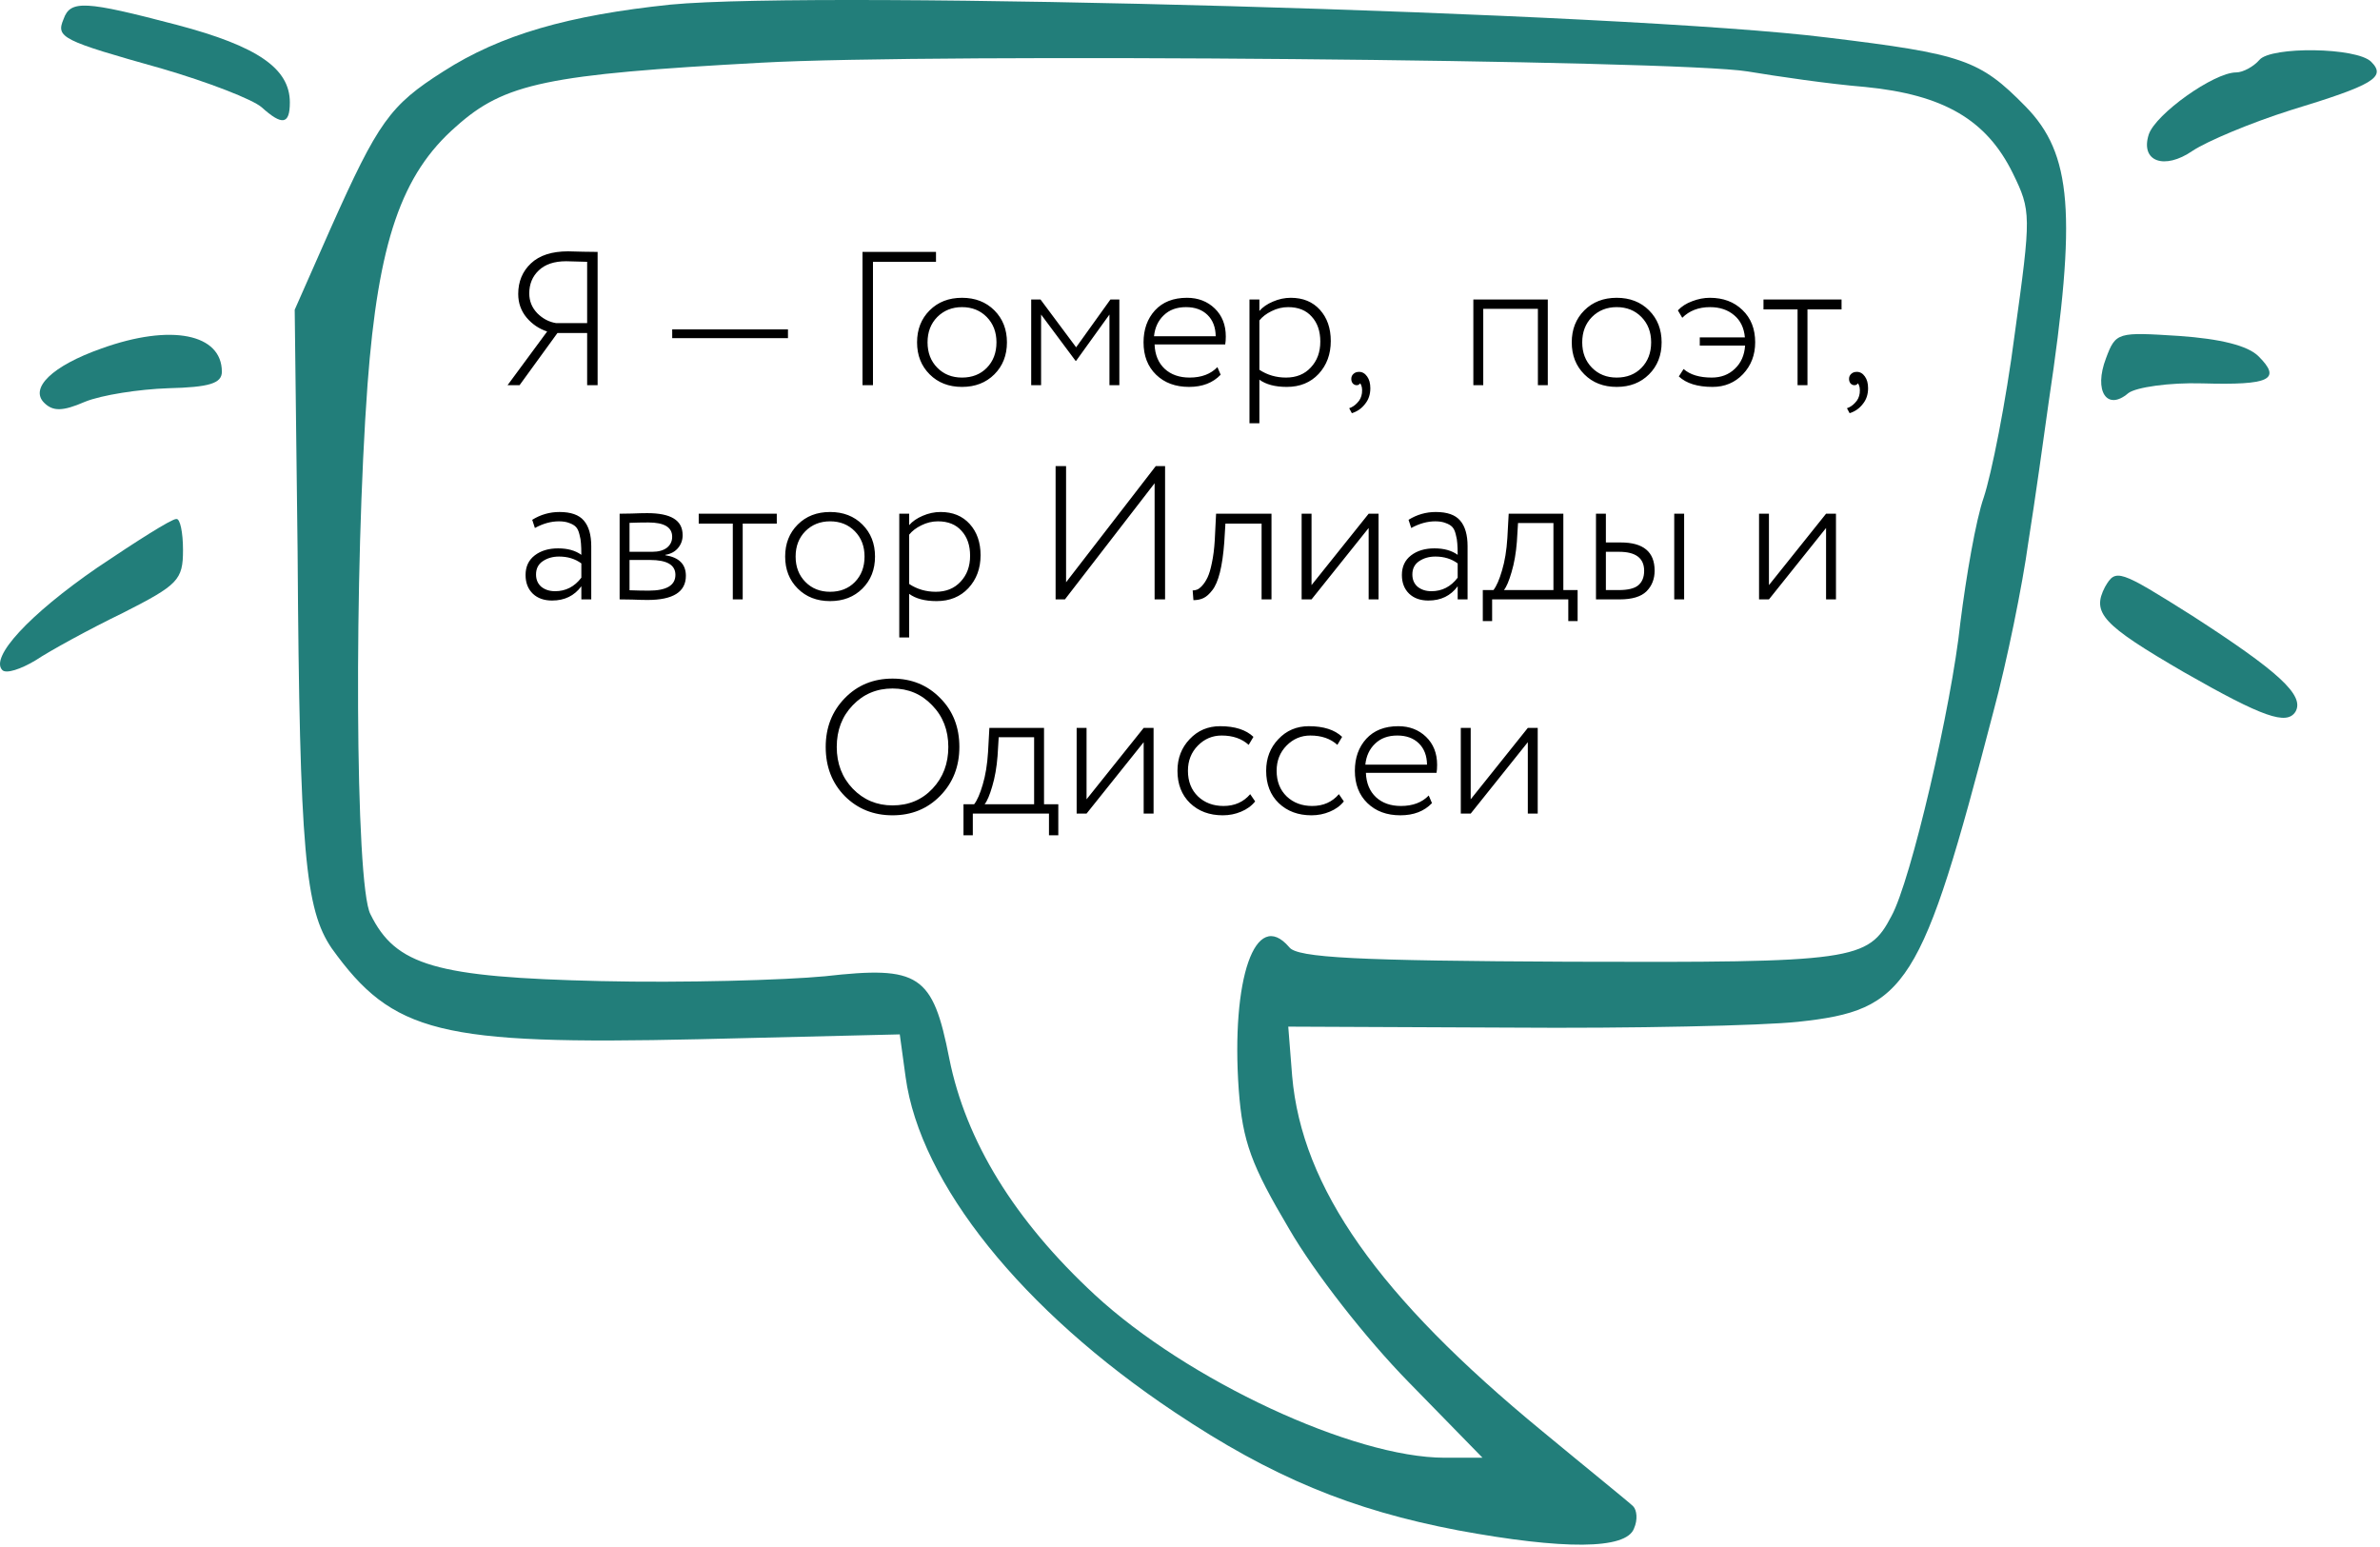
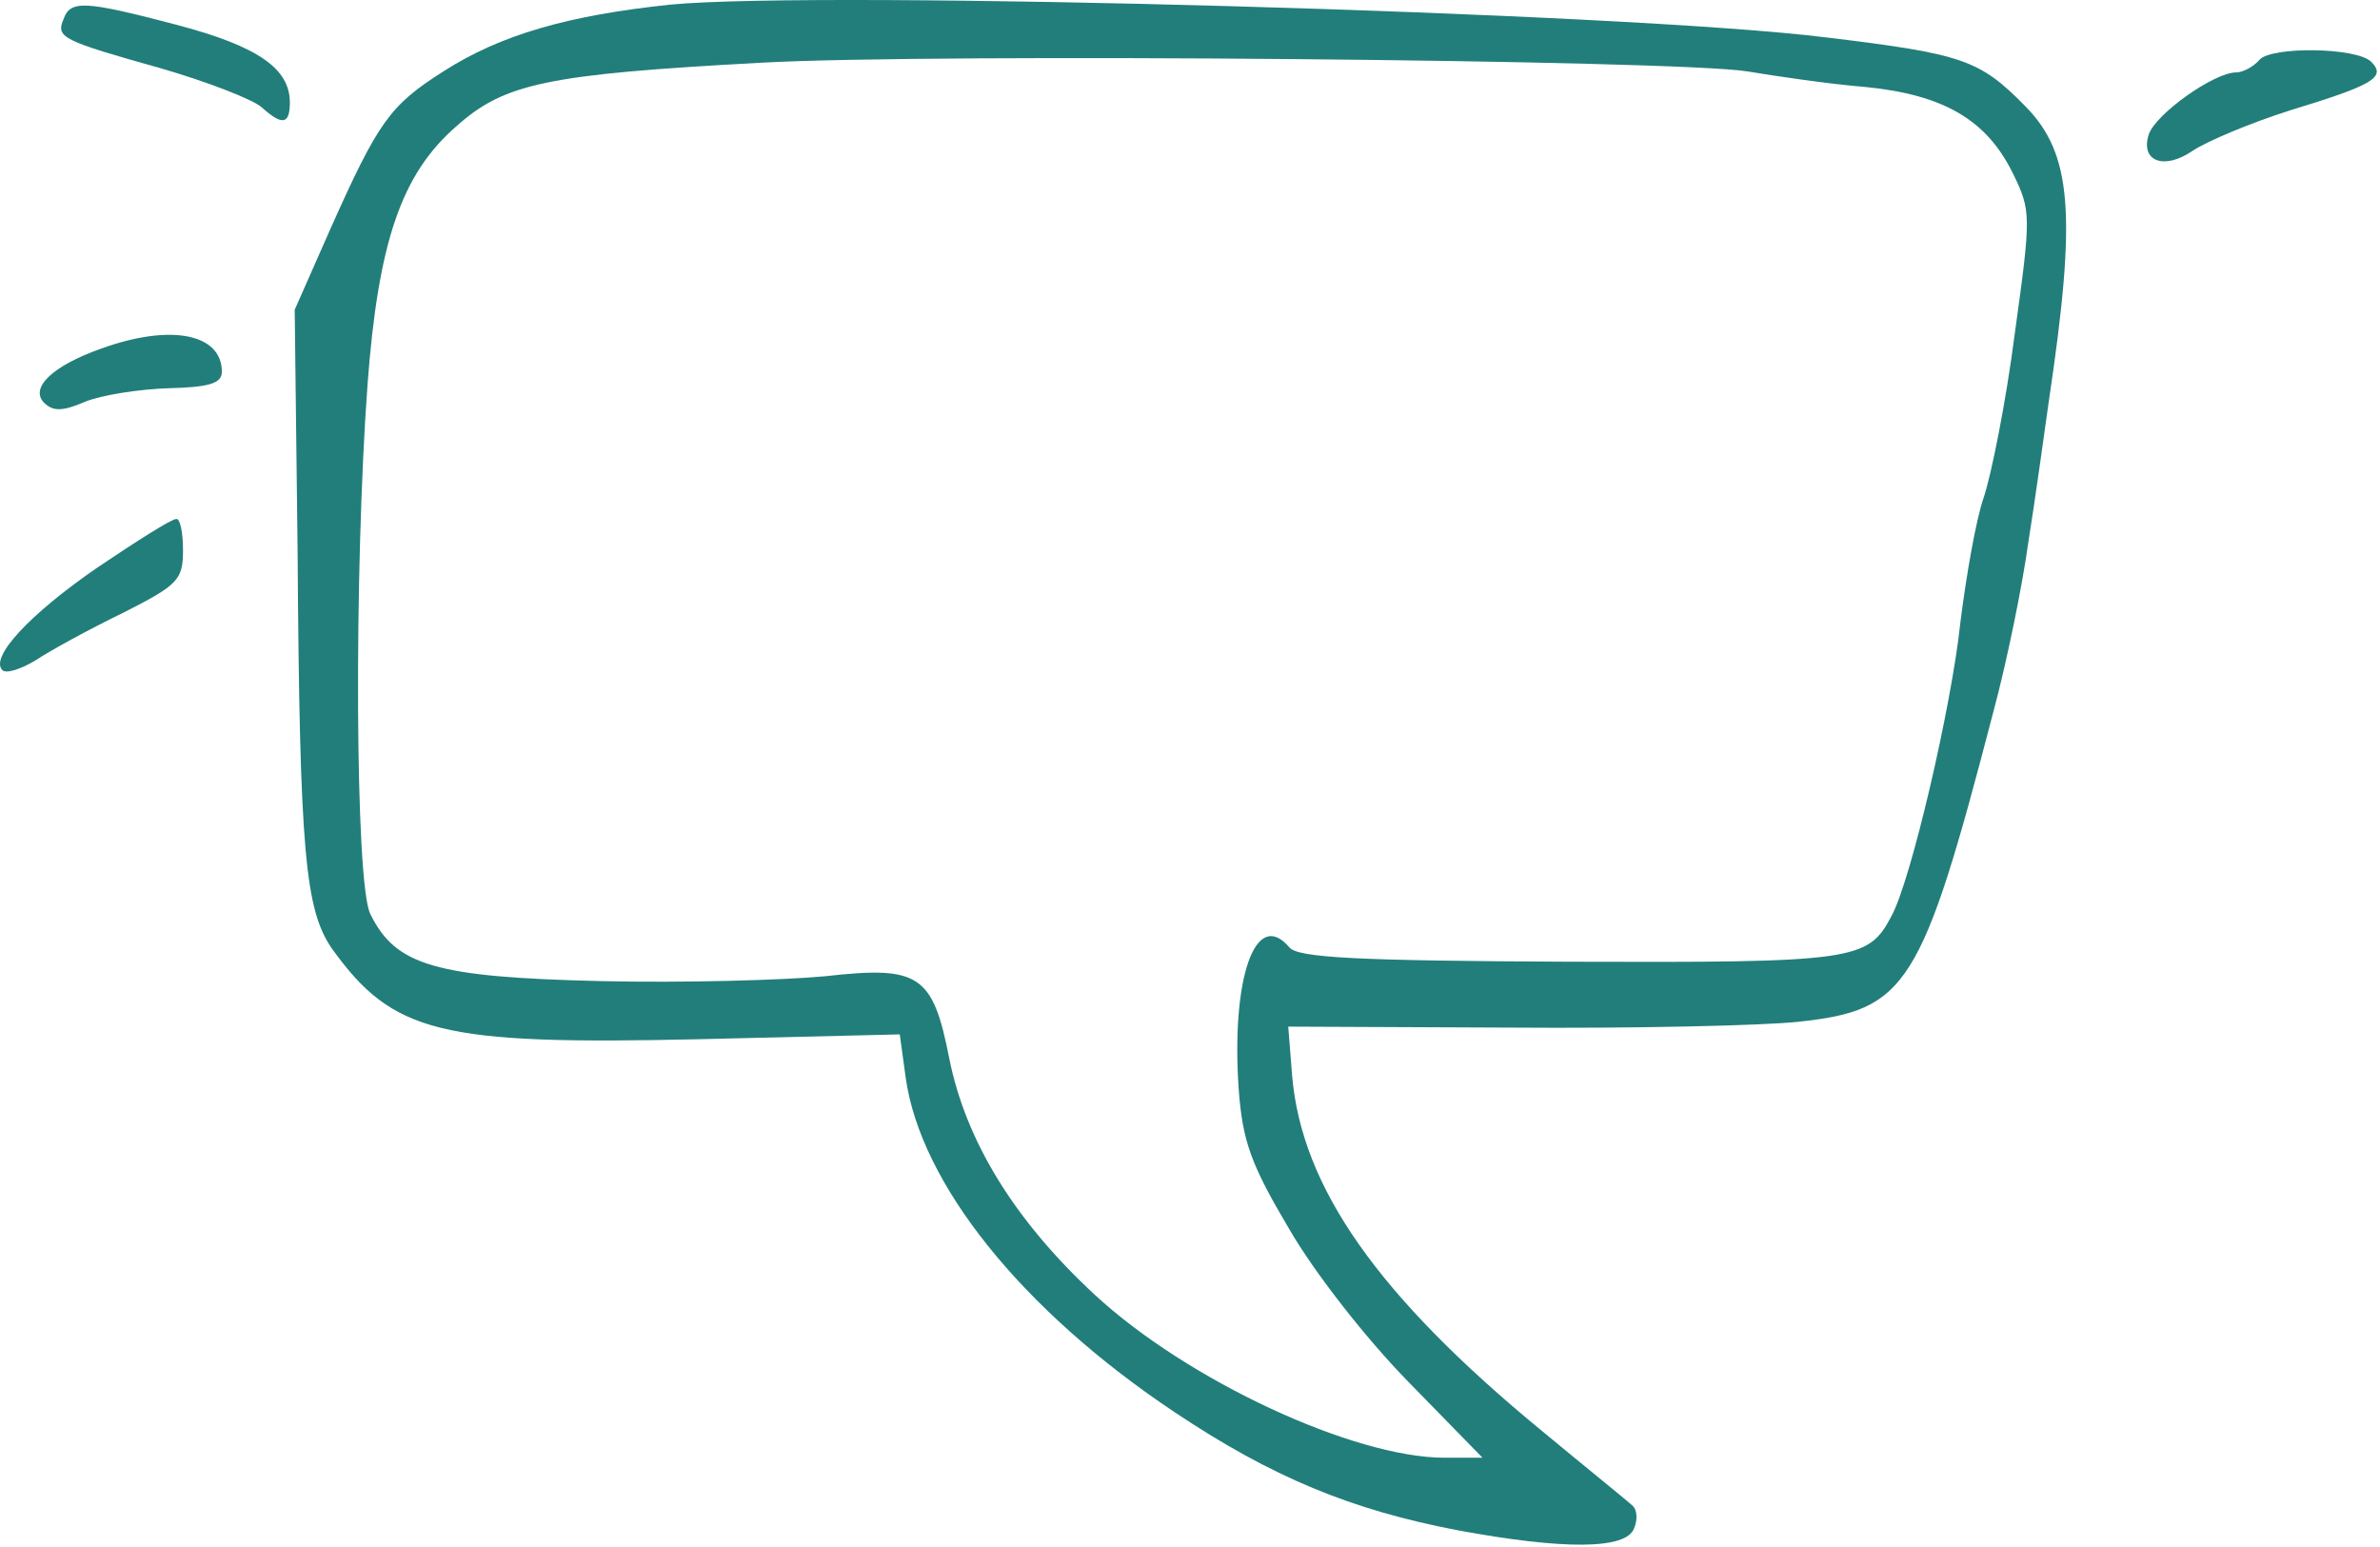
<svg xmlns="http://www.w3.org/2000/svg" width="200" height="130" viewBox="0 0 200 130" fill="none">
  <path d="M56.35 0.387C47.78 1.282 42.067 2.911 37.252 6.004C32.763 8.853 31.784 10.237 27.784 19.192L24.765 26.03L25.009 46.382C25.173 71.7 25.662 76.421 27.866 79.677C33.008 86.841 36.925 87.818 58.717 87.33L75.611 86.923L76.101 90.505C77.325 99.46 85.894 110.124 98.708 118.672C106.87 124.126 113.562 126.894 122.54 128.603C131.354 130.231 136.659 130.231 137.312 128.44C137.639 127.708 137.557 126.894 137.231 126.568C136.904 126.242 133.476 123.475 129.64 120.3C115.766 108.903 109.4 99.785 108.584 90.423L108.257 86.272L126.865 86.353C137.149 86.434 148.085 86.19 151.105 85.865C160.246 84.888 161.47 83.015 167.51 59.814C168.652 55.581 169.958 49.15 170.448 45.568C171.019 41.986 171.754 36.695 172.162 33.764C174.529 17.971 174.121 12.924 170.203 8.935C166.367 5.027 164.98 4.539 153.554 3.155C136.741 1.038 69.082 -0.834 56.35 0.387ZM146.861 6.004C149.31 6.411 153.717 7.062 156.737 7.307C163.347 7.958 166.938 10.075 169.142 14.552C170.693 17.727 170.693 18.052 169.305 28.065C168.571 33.764 167.347 39.87 166.694 41.823C166.041 43.696 165.225 48.417 164.735 52.325C164 59.326 160.572 74.061 158.94 76.991C156.981 80.736 155.839 80.899 131.844 80.817C114.133 80.736 108.992 80.492 108.339 79.596C105.482 76.258 103.442 82.283 104.095 91.563C104.421 95.959 105.156 97.913 108.339 103.286C110.461 106.949 114.786 112.485 118.377 116.148L124.58 122.498H121.397C113.725 122.498 99.769 115.985 92.016 108.821C85.242 102.553 81.161 95.878 79.773 88.958C78.386 81.876 77.243 81.143 69.327 82.038C65.899 82.364 57.411 82.608 50.474 82.445C36.599 82.12 33.253 81.143 31.131 76.828C29.825 74.386 29.743 47.847 30.886 32.299C31.784 20.332 33.742 14.633 38.313 10.644C42.394 6.981 45.985 6.248 63.94 5.271C78.468 4.457 140.985 5.027 146.861 6.004Z" fill="#227E7A" />
  <path d="M5.34 1.608C4.687 3.155 5.177 3.399 13.584 5.76C17.501 6.9 21.255 8.365 21.99 9.016C23.704 10.563 24.357 10.482 24.357 8.609C24.357 5.76 21.663 3.888 14.889 2.097C7.136 0.062 5.912 -0.02 5.34 1.608Z" fill="#227E7A" />
  <path d="M189.873 5.027C189.383 5.597 188.485 6.086 187.914 6.086C186.037 6.086 181.14 9.586 180.569 11.296C179.834 13.575 181.874 14.308 184.241 12.68C185.465 11.866 189.138 10.319 192.484 9.261C199.422 7.144 200.564 6.493 199.258 5.19C198.034 3.969 190.852 3.888 189.873 5.027Z" fill="#227E7A" />
  <path d="M8.524 29.286C4.361 30.752 2.484 32.624 3.708 33.845C4.443 34.578 5.259 34.578 7.136 33.764C8.524 33.194 11.707 32.705 14.155 32.624C17.583 32.542 18.644 32.217 18.644 31.24C18.644 28.065 14.4 27.17 8.524 29.286Z" fill="#227E7A" />
-   <path d="M176.977 30.101C175.916 32.869 177.059 34.578 178.855 33.032C179.508 32.543 182.282 32.136 185.057 32.217C190.77 32.38 191.75 31.892 189.791 29.938C188.893 29.043 186.608 28.473 183.099 28.229C177.957 27.903 177.794 27.903 176.977 30.101Z" fill="#227E7A" />
  <path d="M8.197 47.684C2.402 51.673 -0.862 55.255 0.199 56.313C0.525 56.639 1.749 56.232 2.974 55.499C4.198 54.685 7.462 52.894 10.319 51.51C14.971 49.15 15.379 48.742 15.379 46.219C15.379 44.754 15.134 43.532 14.808 43.614C14.4 43.614 11.461 45.486 8.197 47.684Z" fill="#227E7A" />
-   <path d="M176.896 49.313C175.753 51.511 176.651 52.488 183.507 56.477C190.199 60.303 192.158 60.954 192.893 59.814C193.709 58.43 191.423 56.395 184.241 51.755C178.039 47.847 177.794 47.766 176.896 49.313Z" fill="#227E7A" />
-   <path d="M49.34 32.369V27.985H46.844L43.66 32.369H42.652L45.98 27.857C45.298 27.633 44.722 27.244 44.252 26.689C43.783 26.124 43.548 25.462 43.548 24.705C43.548 23.66 43.906 22.801 44.62 22.129C45.335 21.457 46.375 21.121 47.74 21.121C48.007 21.121 48.434 21.132 49.02 21.153C49.607 21.164 50.007 21.169 50.22 21.169V32.369H49.34ZM46.732 27.153H49.34V22.001C48.444 21.969 47.858 21.953 47.58 21.953C46.578 21.953 45.81 22.209 45.276 22.721C44.743 23.223 44.476 23.868 44.476 24.657C44.476 25.297 44.7 25.852 45.148 26.321C45.607 26.78 46.135 27.057 46.732 27.153ZM56.488 28.417V27.681H66.216V28.417H56.488ZM72.479 32.369V21.169H78.655V22.001H73.359V32.369H72.479ZM78.121 31.457C77.416 30.753 77.064 29.857 77.064 28.769C77.064 27.681 77.416 26.785 78.121 26.081C78.825 25.377 79.731 25.025 80.841 25.025C81.95 25.025 82.856 25.377 83.561 26.081C84.264 26.785 84.617 27.681 84.617 28.769C84.617 29.857 84.264 30.753 83.561 31.457C82.856 32.161 81.95 32.513 80.841 32.513C79.731 32.513 78.825 32.161 78.121 31.457ZM78.76 26.641C78.216 27.196 77.945 27.905 77.945 28.769C77.945 29.633 78.216 30.343 78.76 30.897C79.305 31.452 79.998 31.729 80.841 31.729C81.694 31.729 82.387 31.457 82.921 30.913C83.465 30.358 83.737 29.644 83.737 28.769C83.737 27.905 83.465 27.196 82.921 26.641C82.376 26.087 81.683 25.809 80.841 25.809C80.008 25.809 79.315 26.087 78.76 26.641ZM86.655 32.369V25.169H87.439L90.431 29.185L93.311 25.169H94.063V32.369H93.231V26.433L90.431 30.321H90.383L87.487 26.433V32.369H86.655ZM102.304 30.849L102.576 31.489C101.925 32.172 101.04 32.513 99.92 32.513C98.778 32.513 97.856 32.172 97.152 31.489C96.448 30.806 96.096 29.9 96.096 28.769C96.096 27.681 96.416 26.785 97.056 26.081C97.706 25.377 98.602 25.025 99.744 25.025C100.682 25.025 101.461 25.324 102.08 25.921C102.698 26.518 103.008 27.302 103.008 28.273C103.008 28.529 102.992 28.753 102.96 28.945H97.024C97.056 29.809 97.338 30.492 97.872 30.993C98.405 31.484 99.104 31.729 99.968 31.729C100.96 31.729 101.738 31.436 102.304 30.849ZM99.664 25.809C98.885 25.809 98.261 26.038 97.792 26.497C97.322 26.945 97.05 27.532 96.976 28.257H102.16C102.149 27.5 101.92 26.902 101.472 26.465C101.024 26.028 100.421 25.809 99.664 25.809ZM104.998 35.569V25.169H105.83V26.129C106.108 25.809 106.486 25.548 106.966 25.345C107.457 25.132 107.958 25.025 108.47 25.025C109.494 25.025 110.31 25.361 110.918 26.033C111.526 26.705 111.83 27.58 111.83 28.657C111.83 29.767 111.489 30.689 110.806 31.425C110.124 32.151 109.233 32.513 108.134 32.513C107.153 32.513 106.385 32.31 105.83 31.905V35.569H104.998ZM108.246 25.809C107.766 25.809 107.302 25.921 106.854 26.145C106.417 26.358 106.076 26.62 105.83 26.929V31.073C106.492 31.511 107.238 31.729 108.07 31.729C108.934 31.729 109.628 31.447 110.15 30.881C110.684 30.316 110.95 29.59 110.95 28.705C110.95 27.831 110.71 27.132 110.23 26.609C109.761 26.076 109.1 25.809 108.246 25.809ZM113.554 31.841C113.554 31.671 113.612 31.532 113.73 31.425C113.847 31.308 114.007 31.249 114.21 31.249C114.476 31.249 114.7 31.377 114.882 31.633C115.063 31.878 115.154 32.209 115.154 32.625C115.154 33.148 115.004 33.59 114.706 33.953C114.418 34.327 114.05 34.583 113.602 34.721L113.378 34.305C113.634 34.22 113.863 34.065 114.066 33.841C114.279 33.628 114.407 33.361 114.45 33.041C114.492 32.657 114.439 32.38 114.29 32.209C114.236 32.316 114.14 32.369 114.002 32.369C113.884 32.369 113.778 32.321 113.682 32.225C113.596 32.118 113.554 31.991 113.554 31.841ZM129.235 32.369V25.953H124.643V32.369H123.811V25.169H130.067V32.369H129.235ZM133.136 31.457C132.432 30.753 132.08 29.857 132.08 28.769C132.08 27.681 132.432 26.785 133.136 26.081C133.84 25.377 134.747 25.025 135.856 25.025C136.965 25.025 137.872 25.377 138.576 26.081C139.28 26.785 139.632 27.681 139.632 28.769C139.632 29.857 139.28 30.753 138.576 31.457C137.872 32.161 136.965 32.513 135.856 32.513C134.747 32.513 133.84 32.161 133.136 31.457ZM133.776 26.641C133.232 27.196 132.96 27.905 132.96 28.769C132.96 29.633 133.232 30.343 133.776 30.897C134.32 31.452 135.013 31.729 135.856 31.729C136.709 31.729 137.403 31.457 137.936 30.913C138.48 30.358 138.752 29.644 138.752 28.769C138.752 27.905 138.48 27.196 137.936 26.641C137.392 26.087 136.699 25.809 135.856 25.809C135.024 25.809 134.331 26.087 133.776 26.641ZM142.838 29.041V28.353H146.63C146.556 27.543 146.252 26.919 145.718 26.481C145.185 26.033 144.513 25.809 143.702 25.809C142.742 25.809 141.964 26.108 141.366 26.705L140.998 26.081C141.308 25.75 141.708 25.494 142.198 25.313C142.7 25.121 143.196 25.025 143.686 25.025C144.806 25.025 145.718 25.366 146.422 26.049C147.137 26.732 147.494 27.639 147.494 28.769C147.494 29.825 147.153 30.716 146.47 31.441C145.788 32.156 144.934 32.513 143.91 32.513C142.652 32.513 141.708 32.22 141.078 31.633L141.478 31.009C142.022 31.489 142.812 31.729 143.846 31.729C144.625 31.729 145.27 31.484 145.782 30.993C146.305 30.503 146.593 29.852 146.646 29.041H142.838ZM148.192 26.001V25.169H154.752V26.001H151.888V32.369H151.056V26.001H148.192ZM155.382 31.841C155.382 31.671 155.441 31.532 155.558 31.425C155.675 31.308 155.835 31.249 156.038 31.249C156.305 31.249 156.529 31.377 156.71 31.633C156.891 31.878 156.982 32.209 156.982 32.625C156.982 33.148 156.833 33.59 156.534 33.953C156.246 34.327 155.878 34.583 155.43 34.721L155.206 34.305C155.462 34.22 155.691 34.065 155.894 33.841C156.107 33.628 156.235 33.361 156.278 33.041C156.321 32.657 156.267 32.38 156.118 32.209C156.065 32.316 155.969 32.369 155.83 32.369C155.713 32.369 155.606 32.321 155.51 32.225C155.425 32.118 155.382 31.991 155.382 31.841ZM44.949 44.369L44.725 43.681C45.429 43.244 46.192 43.025 47.013 43.025C47.973 43.025 48.656 43.265 49.061 43.745C49.477 44.225 49.685 44.945 49.685 45.905V50.369H48.853V49.265C48.266 50.065 47.445 50.465 46.389 50.465C45.717 50.465 45.178 50.273 44.773 49.889C44.368 49.495 44.165 48.972 44.165 48.321C44.165 47.617 44.421 47.068 44.933 46.673C45.445 46.279 46.101 46.081 46.901 46.081C47.701 46.081 48.352 46.263 48.853 46.625C48.853 46.22 48.842 45.9 48.821 45.665C48.81 45.431 48.768 45.18 48.693 44.913C48.629 44.636 48.533 44.428 48.405 44.289C48.277 44.151 48.09 44.038 47.845 43.953C47.61 43.857 47.317 43.809 46.965 43.809C46.304 43.809 45.632 43.996 44.949 44.369ZM46.645 49.681C47.541 49.681 48.277 49.303 48.853 48.545V47.345C48.33 46.961 47.706 46.769 46.981 46.769C46.458 46.769 46.005 46.897 45.621 47.153C45.237 47.409 45.045 47.782 45.045 48.273C45.045 48.711 45.194 49.057 45.493 49.313C45.802 49.559 46.186 49.681 46.645 49.681ZM52.069 50.369V43.169C52.25 43.169 52.591 43.164 53.093 43.153C53.605 43.132 54.037 43.121 54.389 43.121C55.381 43.121 56.122 43.27 56.613 43.569C57.114 43.868 57.365 44.337 57.365 44.977C57.365 45.383 57.237 45.74 56.981 46.049C56.725 46.358 56.367 46.55 55.909 46.625V46.657C57.061 46.839 57.637 47.414 57.637 48.385C57.637 49.74 56.565 50.417 54.421 50.417C54.101 50.417 53.679 50.407 53.157 50.385C52.634 50.374 52.271 50.369 52.069 50.369ZM54.629 47.057H52.901V49.601C53.519 49.623 54.058 49.633 54.517 49.633C56.01 49.633 56.757 49.191 56.757 48.305C56.757 47.473 56.047 47.057 54.629 47.057ZM54.485 43.905C53.962 43.905 53.434 43.916 52.901 43.937V46.369H54.805C55.327 46.369 55.738 46.257 56.037 46.033C56.335 45.798 56.485 45.489 56.485 45.105C56.485 44.305 55.818 43.905 54.485 43.905ZM58.716 44.001V43.169H65.276V44.001H62.412V50.369H61.58V44.001H58.716ZM67.035 49.457C66.331 48.753 65.979 47.857 65.979 46.769C65.979 45.681 66.331 44.785 67.035 44.081C67.739 43.377 68.645 43.025 69.755 43.025C70.864 43.025 71.771 43.377 72.475 44.081C73.179 44.785 73.531 45.681 73.531 46.769C73.531 47.857 73.179 48.753 72.475 49.457C71.771 50.161 70.864 50.513 69.755 50.513C68.645 50.513 67.739 50.161 67.035 49.457ZM67.675 44.641C67.131 45.196 66.859 45.905 66.859 46.769C66.859 47.633 67.131 48.343 67.675 48.897C68.219 49.452 68.912 49.729 69.755 49.729C70.608 49.729 71.301 49.457 71.835 48.913C72.379 48.358 72.651 47.644 72.651 46.769C72.651 45.905 72.379 45.196 71.835 44.641C71.291 44.087 70.597 43.809 69.755 43.809C68.923 43.809 68.229 44.087 67.675 44.641ZM75.569 53.569V43.169H76.401V44.129C76.678 43.809 77.057 43.548 77.537 43.345C78.027 43.132 78.529 43.025 79.041 43.025C80.065 43.025 80.881 43.361 81.489 44.033C82.097 44.705 82.401 45.58 82.401 46.657C82.401 47.767 82.059 48.689 81.377 49.425C80.694 50.151 79.803 50.513 78.705 50.513C77.723 50.513 76.955 50.31 76.401 49.905V53.569H75.569ZM78.817 43.809C78.337 43.809 77.873 43.921 77.425 44.145C76.987 44.358 76.646 44.62 76.401 44.929V49.073C77.062 49.511 77.809 49.729 78.641 49.729C79.505 49.729 80.198 49.447 80.721 48.881C81.254 48.316 81.521 47.59 81.521 46.705C81.521 45.831 81.281 45.132 80.801 44.609C80.331 44.076 79.67 43.809 78.817 43.809ZM89.49 50.369H88.706V39.169H89.586V48.929L97.122 39.169H97.906V50.369H97.026V40.609L89.49 50.369ZM106.016 50.369V44.001H102.976L102.88 45.569C102.805 46.583 102.682 47.431 102.512 48.113C102.341 48.785 102.128 49.281 101.872 49.601C101.626 49.921 101.381 50.14 101.136 50.257C100.89 50.374 100.608 50.433 100.288 50.433L100.224 49.617C100.341 49.617 100.458 49.596 100.576 49.553C100.704 49.511 100.848 49.404 101.008 49.233C101.178 49.052 101.333 48.817 101.472 48.529C101.61 48.241 101.733 47.831 101.84 47.297C101.957 46.753 102.037 46.124 102.08 45.409L102.192 43.169H106.848V50.369H106.016ZM110.213 50.369H109.381V43.169H110.213V49.169L115.013 43.169H115.845V50.369H115.013V44.369L110.213 50.369ZM118.59 44.369L118.366 43.681C119.07 43.244 119.832 43.025 120.654 43.025C121.614 43.025 122.296 43.265 122.702 43.745C123.118 44.225 123.326 44.945 123.326 45.905V50.369H122.494V49.265C121.907 50.065 121.086 50.465 120.03 50.465C119.358 50.465 118.819 50.273 118.414 49.889C118.008 49.495 117.806 48.972 117.806 48.321C117.806 47.617 118.062 47.068 118.574 46.673C119.086 46.279 119.742 46.081 120.542 46.081C121.342 46.081 121.992 46.263 122.494 46.625C122.494 46.22 122.483 45.9 122.462 45.665C122.451 45.431 122.408 45.18 122.334 44.913C122.27 44.636 122.174 44.428 122.046 44.289C121.918 44.151 121.731 44.038 121.486 43.953C121.251 43.857 120.958 43.809 120.606 43.809C119.944 43.809 119.272 43.996 118.59 44.369ZM120.286 49.681C121.182 49.681 121.918 49.303 122.494 48.545V47.345C121.971 46.961 121.347 46.769 120.622 46.769C120.099 46.769 119.646 46.897 119.262 47.153C118.878 47.409 118.686 47.782 118.686 48.273C118.686 48.711 118.835 49.057 119.134 49.313C119.443 49.559 119.827 49.681 120.286 49.681ZM124.605 52.193V49.585H125.501C125.757 49.255 125.997 48.705 126.221 47.937C126.456 47.158 126.605 46.246 126.669 45.201L126.781 43.169H131.373V49.585H132.573V52.193H131.789V50.369H125.389V52.193H124.605ZM127.469 45.521C127.395 46.481 127.245 47.334 127.021 48.081C126.808 48.817 126.595 49.319 126.381 49.585H130.541V43.953H127.565L127.469 45.521ZM134.116 50.369V43.169H134.948V45.585H136.196C138.094 45.585 139.044 46.374 139.044 47.953C139.044 48.657 138.814 49.239 138.356 49.697C137.897 50.145 137.145 50.369 136.1 50.369H134.116ZM136.052 46.369H134.948V49.585H136.036C136.804 49.585 137.348 49.452 137.668 49.185C137.998 48.908 138.164 48.502 138.164 47.969C138.164 46.903 137.46 46.369 136.052 46.369ZM140.692 50.369V43.169H141.524V50.369H140.692ZM148.651 50.369H147.819V43.169H148.651V49.169L153.451 43.169H154.283V50.369H153.451V44.369L148.651 50.369ZM69.387 62.769C69.387 61.137 69.921 59.772 70.987 58.673C72.054 57.575 73.393 57.025 75.003 57.025C76.603 57.025 77.937 57.569 79.003 58.657C80.081 59.734 80.619 61.105 80.619 62.769C80.619 64.412 80.081 65.782 79.003 66.881C77.937 67.969 76.603 68.513 75.003 68.513C73.403 68.513 72.065 67.975 70.987 66.897C69.921 65.809 69.387 64.433 69.387 62.769ZM70.315 62.769C70.315 64.166 70.763 65.335 71.659 66.273C72.566 67.212 73.681 67.681 75.003 67.681C76.358 67.681 77.478 67.212 78.363 66.273C79.249 65.335 79.691 64.166 79.691 62.769C79.691 61.361 79.238 60.193 78.331 59.265C77.435 58.327 76.326 57.857 75.003 57.857C73.67 57.857 72.555 58.327 71.659 59.265C70.763 60.193 70.315 61.361 70.315 62.769ZM80.965 70.193V67.585H81.861C82.117 67.254 82.357 66.705 82.581 65.937C82.815 65.159 82.965 64.246 83.029 63.201L83.141 61.169H87.733V67.585H88.933V70.193H88.149V68.369H81.749V70.193H80.965ZM83.829 63.521C83.754 64.481 83.605 65.335 83.381 66.081C83.167 66.817 82.954 67.319 82.741 67.585H86.901V61.953H83.925L83.829 63.521ZM91.307 68.369H90.475V61.169H91.307V67.169L96.107 61.169H96.939V68.369H96.107V62.369L91.307 68.369ZM105.059 66.737L105.475 67.345C105.177 67.719 104.782 68.007 104.291 68.209C103.811 68.412 103.299 68.513 102.755 68.513C101.635 68.513 100.718 68.172 100.003 67.489C99.299 66.806 98.947 65.9 98.947 64.769C98.947 63.713 99.289 62.828 99.971 62.113C100.654 61.388 101.507 61.025 102.531 61.025C103.769 61.025 104.702 61.324 105.331 61.921L104.931 62.593C104.355 62.071 103.598 61.809 102.659 61.809C101.881 61.809 101.214 62.092 100.659 62.657C100.105 63.222 99.827 63.926 99.827 64.769C99.827 65.665 100.11 66.385 100.675 66.929C101.241 67.463 101.955 67.729 102.819 67.729C103.747 67.729 104.494 67.398 105.059 66.737ZM112.512 66.737L112.928 67.345C112.63 67.719 112.235 68.007 111.744 68.209C111.264 68.412 110.752 68.513 110.208 68.513C109.088 68.513 108.171 68.172 107.456 67.489C106.752 66.806 106.4 65.9 106.4 64.769C106.4 63.713 106.742 62.828 107.424 62.113C108.107 61.388 108.96 61.025 109.984 61.025C111.222 61.025 112.155 61.324 112.784 61.921L112.384 62.593C111.808 62.071 111.051 61.809 110.112 61.809C109.334 61.809 108.667 62.092 108.112 62.657C107.558 63.222 107.28 63.926 107.28 64.769C107.28 65.665 107.563 66.385 108.128 66.929C108.694 67.463 109.408 67.729 110.272 67.729C111.2 67.729 111.947 67.398 112.512 66.737ZM120.062 66.849L120.334 67.489C119.683 68.172 118.798 68.513 117.678 68.513C116.536 68.513 115.614 68.172 114.91 67.489C114.206 66.806 113.854 65.9 113.854 64.769C113.854 63.681 114.174 62.785 114.814 62.081C115.464 61.377 116.36 61.025 117.502 61.025C118.44 61.025 119.219 61.324 119.838 61.921C120.456 62.519 120.766 63.303 120.766 64.273C120.766 64.529 120.75 64.753 120.718 64.945H114.782C114.814 65.809 115.096 66.492 115.63 66.993C116.163 67.484 116.862 67.729 117.726 67.729C118.718 67.729 119.496 67.436 120.062 66.849ZM117.422 61.809C116.643 61.809 116.019 62.038 115.55 62.497C115.08 62.945 114.808 63.532 114.734 64.257H119.918C119.907 63.5 119.678 62.903 119.23 62.465C118.782 62.028 118.179 61.809 117.422 61.809ZM123.588 68.369H122.756V61.169H123.588V67.169L128.388 61.169H129.22V68.369H128.388V62.369L123.588 68.369Z" fill="black" />
</svg>